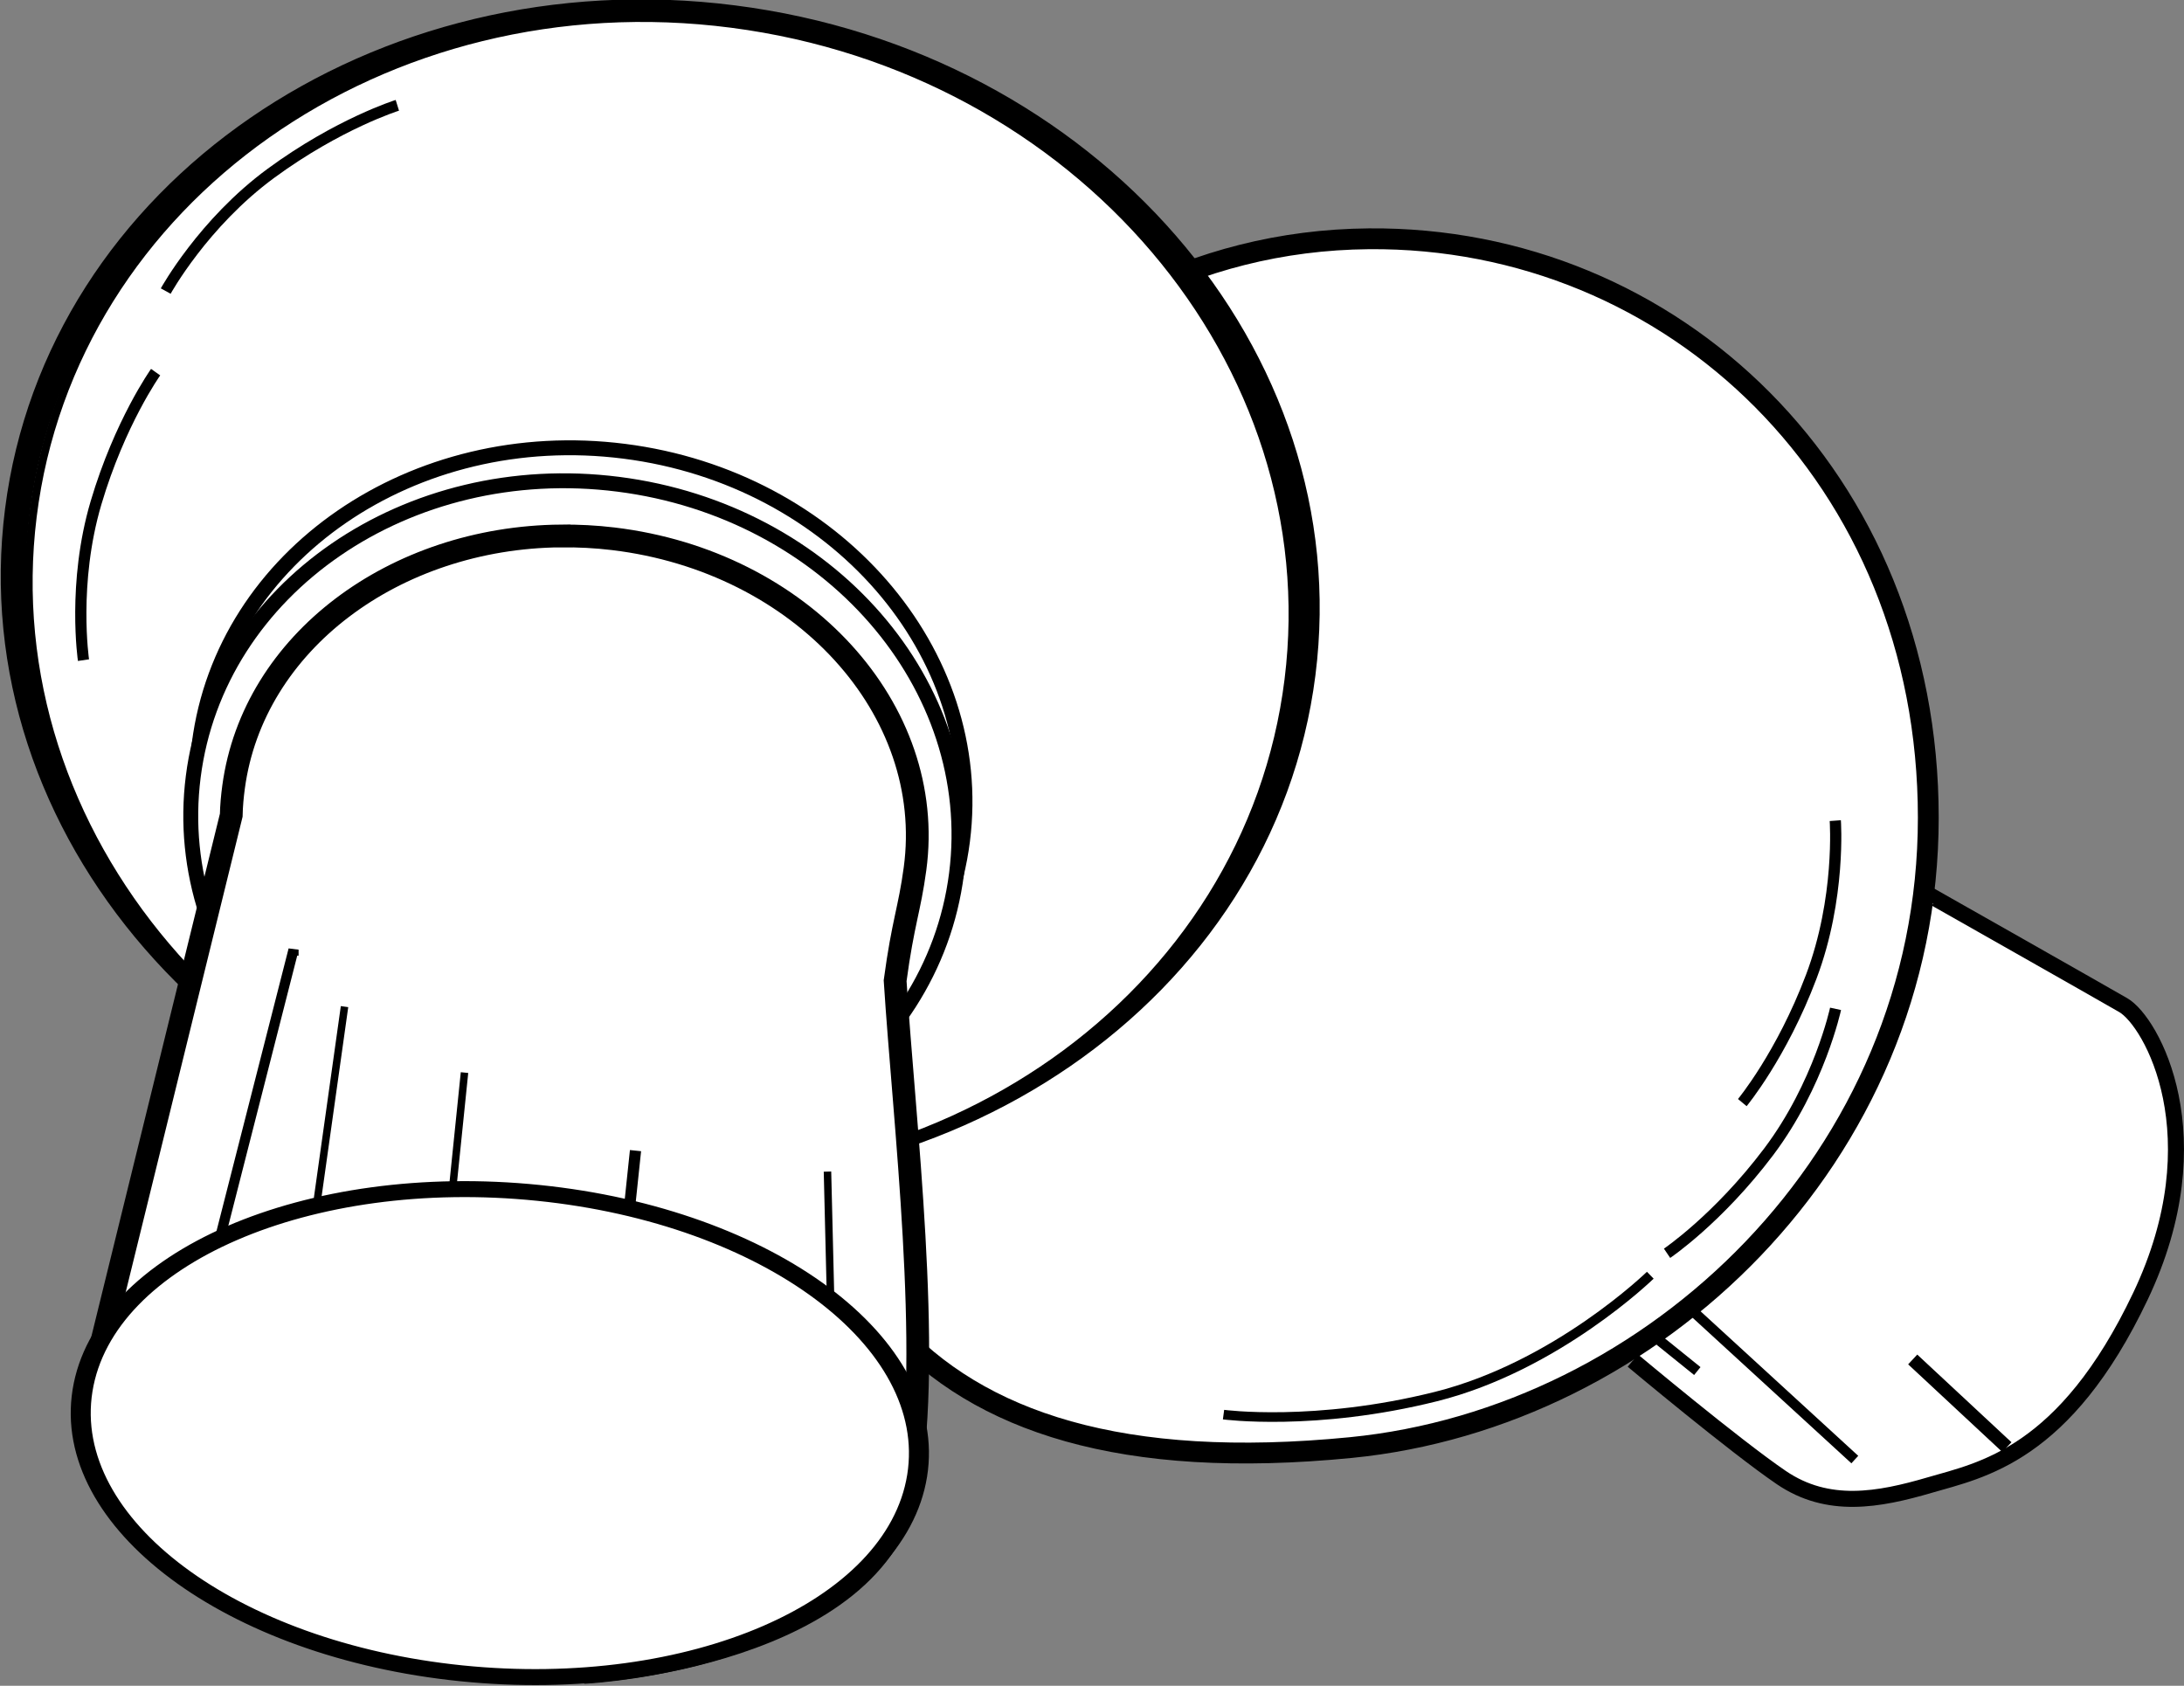
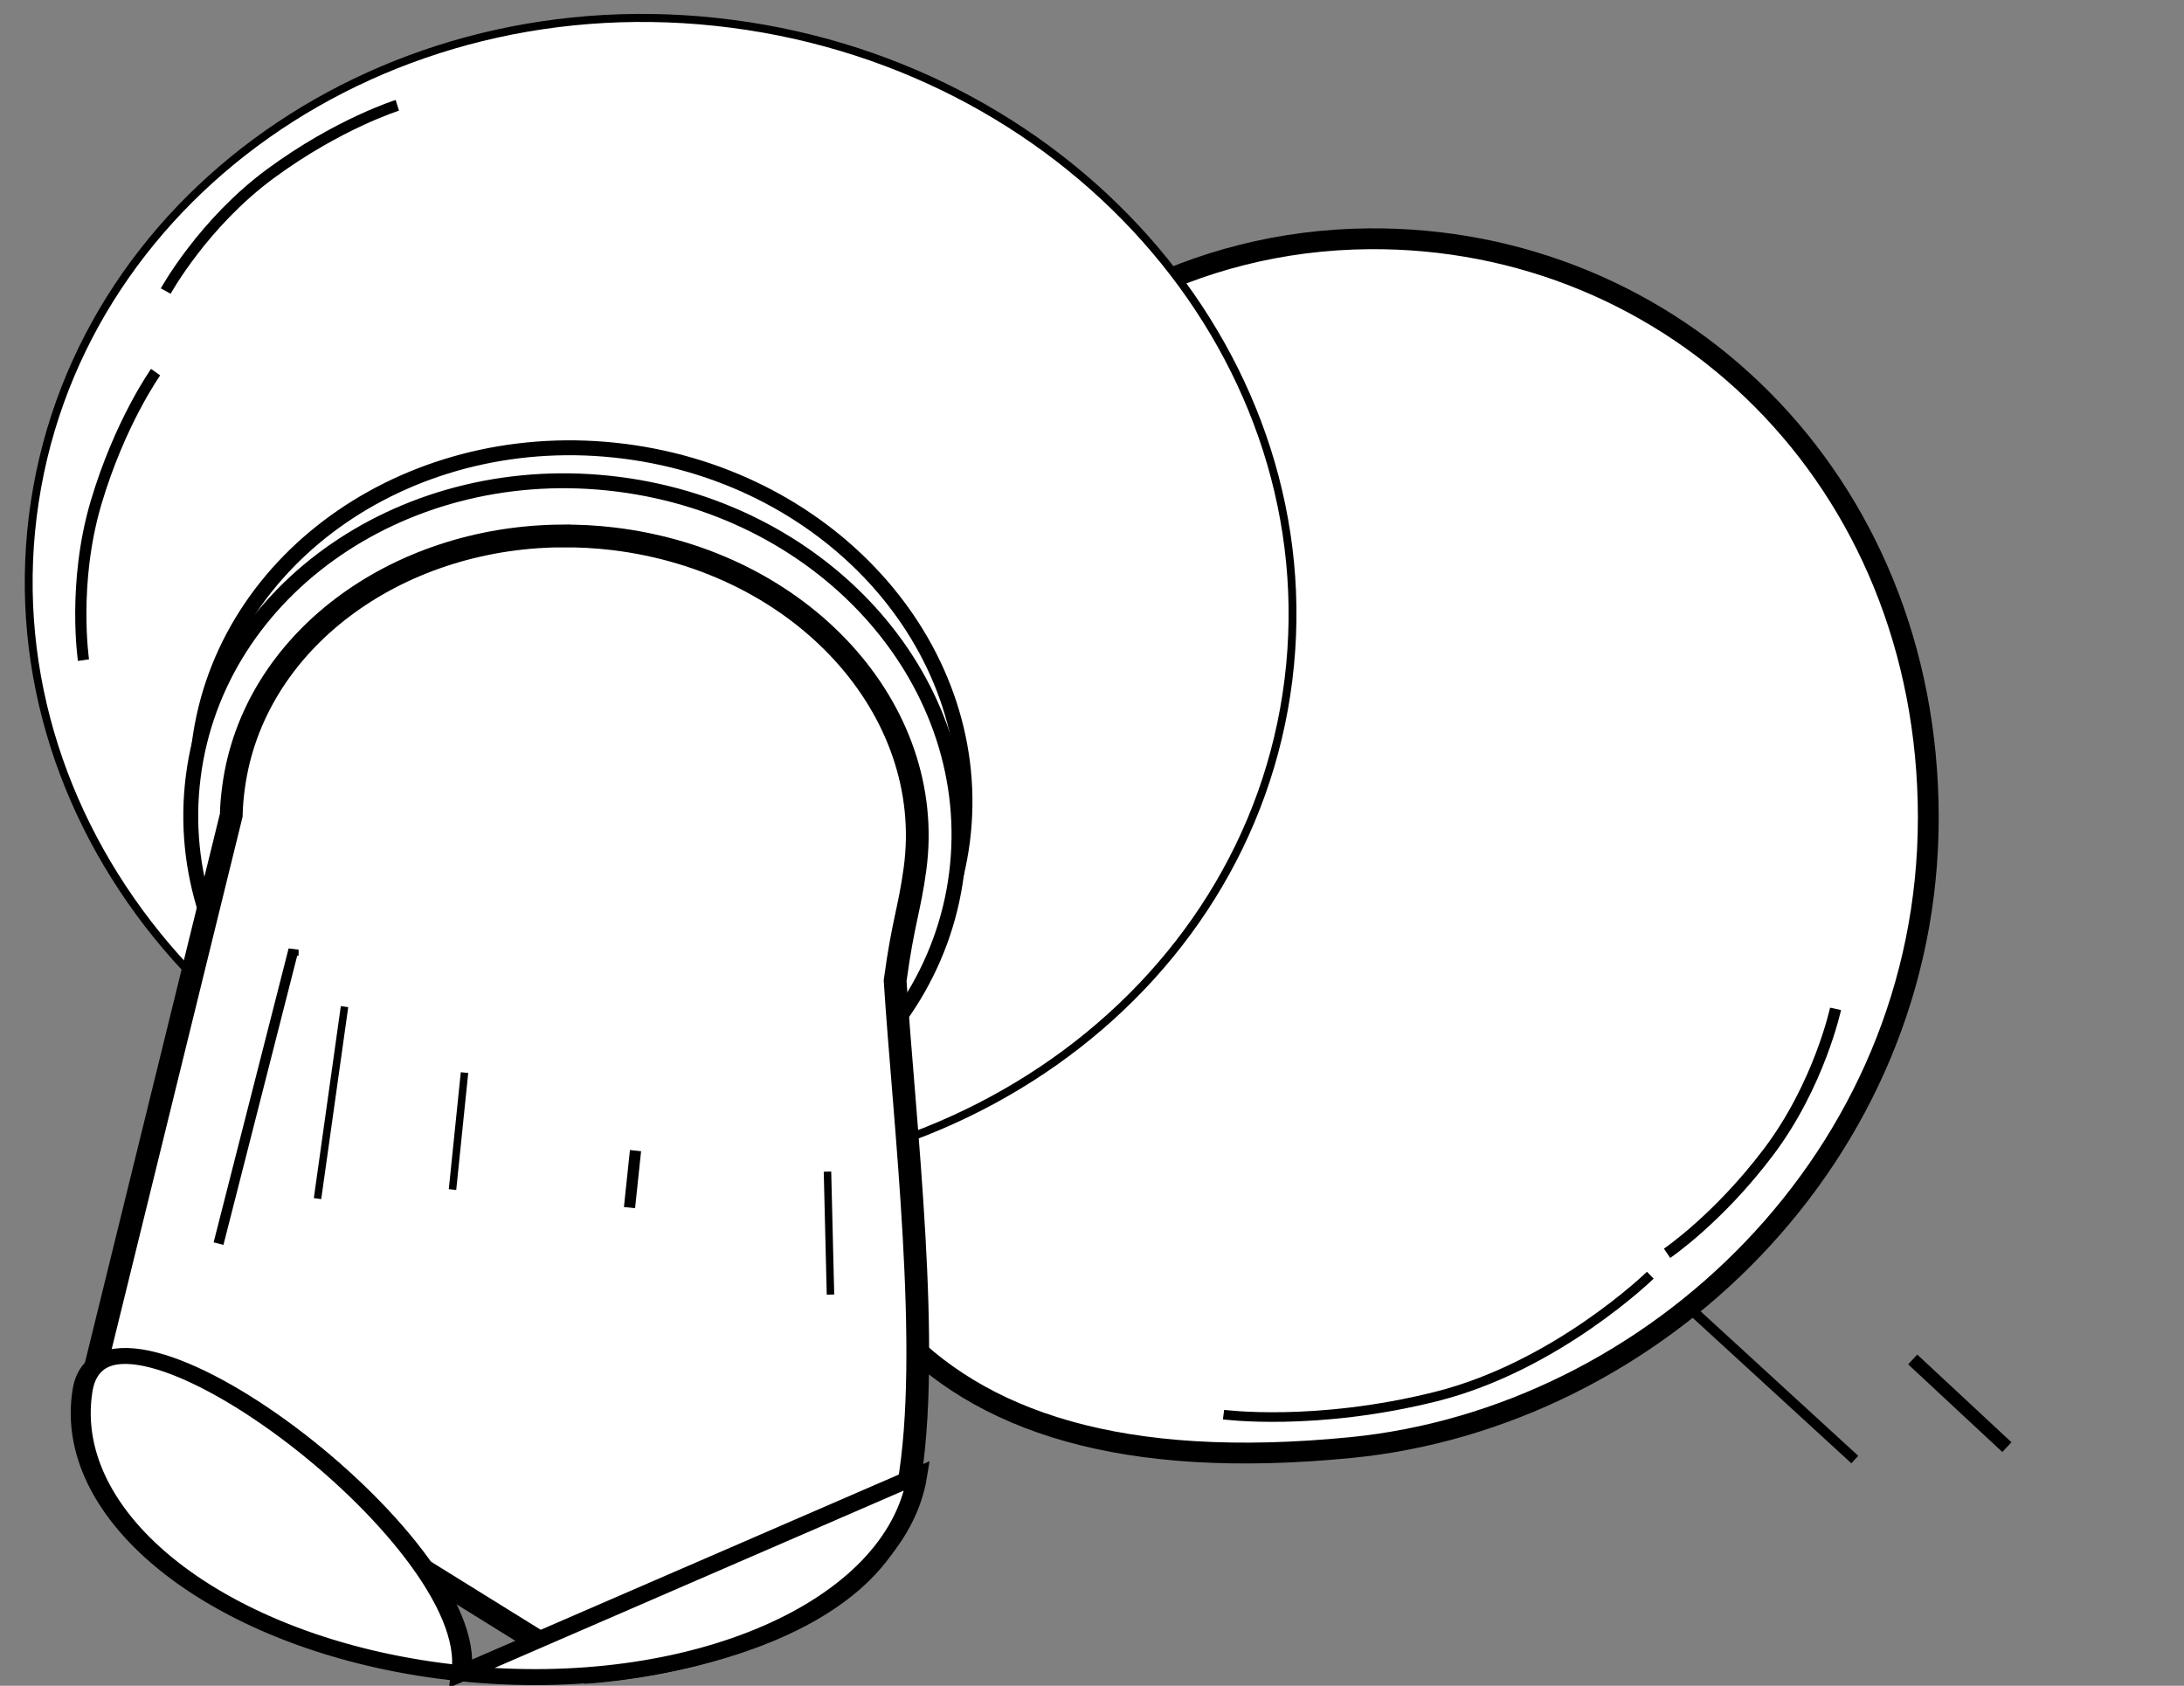
<svg xmlns="http://www.w3.org/2000/svg" xmlns:ns1="http://sodipodi.sourceforge.net/DTD/sodipodi-0.dtd" xmlns:ns2="http://www.inkscape.org/namespaces/inkscape" id="svg3880" ns1:docname="_svgclean2.svg" ns2:export-filename="/Volumes/PATRIOT/FICHIER IMAGES/champignons blanc et noir.png" viewBox="0 0 409.04 315.73" ns2:export-xdpi="90" version="1.1" ns2:export-ydpi="90" ns2:version="0.48.3.1 r9886">
  <rect x="0" y="0" width="409.04" height="315.73" fill="#808080" stroke="none" />
  <ns1:namedview id="namedview3882" fit-margin-left="0" ns2:zoom="0.89001175" borderopacity="1" ns2:current-layer="svg3880" ns2:cx="110.12753" ns2:guide-bbox="true" ns2:window-maximized="0" showgrid="false" fit-margin-right="0" showguides="true" bordercolor="#666666" ns2:window-x="350" guidetolerance="10" objecttolerance="10" ns2:window-y="41" fit-margin-bottom="0" ns2:window-width="1024" ns2:pageopacity="0" ns2:pageshadow="2" pagecolor="#ffffff" gridtolerance="10" ns2:cy="-661.18737" ns2:window-height="768" fit-margin-top="0" />
  <g id="g3833" transform="translate(-0 0)">
-     <path id="path4523" d="m305.81 254.83s19.063 15.96 27.809 21.91c8.746 5.949 18.195 4.217 27.809 1.405 9.613-2.812 25.281-5.524 39.466-35.393s2.044-51.449-3.23-54.494-35.112-19.944-35.112-19.944l-0.562 0.843" ns1:nodetypes="czzzzcccc" style="stroke:#000000;stroke-width:3;fill:#ffffff" ns2:connector-curvature="0" />
    <path id="path4499" d="m361.15 153.14c0 63.605-51.484 112.4-108.14 117.98-85.586 8.427-107.58-35.832-107.58-99.437s45.031-126.4 110.95-126.96c56.932-0.485 104.77 44.821 104.77 108.43z" ns1:nodetypes="sssss" style="stroke:#000000;stroke-linecap:round;stroke-width:3.9;fill:#ffffff" ns2:connector-curvature="0" />
-     <path id="path3900" ns1:rx="121.34672" ns1:ry="108.42554" style="stroke:#000000;stroke-linecap:round;stroke-width:4.7;fill:#ffffff" ns1:type="arc" d="m363.48 280.34c0 59.882-54.329 108.43-121.35 108.43-67.018 0-121.35-48.544-121.35-108.43 0-59.882 54.329-108.43 121.35-108.43 67.018 0 121.35 48.544 121.35 108.43z" transform="matrix(.992 .126 -.126 .992 -81.216 -197.71)" ns1:cy="280.34326" ns1:cx="242.13164" />
    <path id="path4412" ns1:rx="121.34672" ns1:ry="108.42554" style="stroke:#000000;stroke-linecap:round;stroke-width:1.506;fill:#ffffff" ns1:type="arc" d="m363.48 280.34c0 59.882-54.329 108.43-121.35 108.43-67.018 0-121.35-48.544-121.35-108.43 0-59.882 54.329-108.43 121.35-108.43 67.018 0 121.35 48.544 121.35 108.43z" transform="matrix(.969 .126 -.123 .992 -76.415 -196.59)" ns1:cy="280.34326" ns1:cx="242.13164" />
    <path id="path4410" ns1:rx="121.34672" ns1:ry="108.42554" style="stroke:#000000;stroke-linecap:round;stroke-width:4.7;fill:#ffffff" ns1:type="arc" d="m363.48 280.34c0 59.882-54.329 108.43-121.35 108.43-67.018 0-121.35-48.544-121.35-108.43 0-59.882 54.329-108.43 121.35-108.43 67.018 0 121.35 48.544 121.35 108.43z" transform="matrix(.589 .075 -.075 .589 -12.797 -34.895)" ns1:cy="280.34326" ns1:cx="242.13164" />
    <path id="path4414" ns1:rx="121.34672" ns1:ry="108.42554" style="stroke:#000000;stroke-linecap:round;stroke-width:4.7;fill:#ffffff" ns1:type="arc" d="m363.48 280.34c0 59.882-54.329 108.43-121.35 108.43-67.018 0-121.35-48.544-121.35-108.43 0-59.882 54.329-108.43 121.35-108.43 67.018 0 121.35 48.544 121.35 108.43z" transform="matrix(.589 .075 -.075 .589 -13.921 -28.716)" ns1:cy="280.34326" ns1:cx="242.13164" />
    <path id="path4416" d="m105.06 100.38c-31.17 0.289-57.647 19.912-61.312 47.009-0.241 1.78-0.401 3.542-0.438 5.302l-25.406 103.33 92.125 57.171s54.507-3.162 60.125-34.933c4.427-25.038-0.815-68.053-2.506-94.578 1.479-10.971 2.686-13.269 3.724-20.942 4.045-29.901-21.254-57.589-56.5-61.825-3.304-0.397-6.588-0.56-9.812-0.53z" ns1:nodetypes="sscccscsss" style="stroke:#000000;stroke-linecap:round;stroke-width:4.261;fill:#ffffff" ns2:connector-curvature="0" />
    <g id="g4448" style="fill:#ffffff" transform="translate(-110.19 -117.65)">
-       <path id="path4420" ns1:rx="135.22093" ns1:ry="97.58979" style="stroke:#000000;stroke-linecap:round;stroke-width:6.429;fill:#ffffff" ns1:type="arc" d="m377.35 280.34c0 53.897-60.54 97.59-135.22 97.59s-135.22-43.692-135.22-97.59c0-53.897 60.54-97.59 135.22-97.59s135.22 43.692 135.22 97.59z" transform="matrix(.578 .059 -.074 0.461 84.599 242.54)" ns1:cy="280.34326" ns1:cx="242.13164" />
+       <path id="path4420" ns1:rx="135.22093" ns1:ry="97.58979" style="stroke:#000000;stroke-linecap:round;stroke-width:6.429;fill:#ffffff" ns1:type="arc" d="m377.35 280.34c0 53.897-60.54 97.59-135.22 97.59s-135.22-43.692-135.22-97.59s135.22 43.692 135.22 97.59z" transform="matrix(.578 .059 -.074 0.461 84.599 242.54)" ns1:cy="280.34326" ns1:cx="242.13164" />
      <path id="path4425" style="stroke:#000000;stroke-width:1.9;fill:#ffffff" ns2:connector-curvature="0" d="m151.12 350.57 14.045-55.055v1.124" />
      <path id="path4427" style="stroke:#000000;stroke-width:1.4;fill:#ffffff" ns2:connector-curvature="0" d="m169.66 342.14 5.056-35.955" />
      <path id="path4429" style="stroke:#000000;stroke-width:1.4;fill:#ffffff" ns2:connector-curvature="0" d="m194.94 340.45 2.247-21.91" />
      <path id="path4431" style="stroke:#000000;stroke-width:2.1;fill:#ffffff" ns2:connector-curvature="0" d="m228.09 343.83 1.124-10.674" />
      <path id="path4433" style="stroke:#000000;stroke-width:1.4;fill:#ffffff" ns2:connector-curvature="0" d="m265.73 360.12-0.562-23.033" />
    </g>
-     <path id="path4515" d="m343.73 153.7s1.061 14.501-4.494 29.213c-5.555 14.713-12.921 23.595-12.921 23.595" ns1:nodetypes="czc" style="stroke:#000000;stroke-width:2.1;fill:#ffffff" ns2:connector-curvature="0" />
    <path id="path4517" ns1:nodetypes="czc" style="stroke:#000000;stroke-width:2.1;fill:#ffffff" ns2:connector-curvature="0" d="m343.78 188.95s-3.058 14.214-12.525 26.772c-9.467 12.558-19.033 19.011-19.033 19.011" />
    <path id="path4519" d="m309.08 238.84s-17.506 17.07-40.167 22.735-39.759 3.376-39.759 3.376" ns1:nodetypes="czc" style="stroke:#000000;stroke-width:1.8;fill:#ffffff" ns2:connector-curvature="0" />
    <path id="path4525" style="stroke:#000000;stroke-width:2.5;fill:#ffffff" d="m375.87 271.04-17.64-16.42" ns2:transform-center-x="5.6179034" ns2:transform-center-y="5.6179034" ns2:connector-curvature="0" />
    <path id="path4527" d="m317.05 245.56 30.337 27.809" style="stroke:#000000;stroke-width:1.9;fill:#ffffff" ns2:connector-curvature="0" />
-     <path id="path4529" d="m309.18 249.77 8.708 7.022" style="stroke:#000000;stroke-width:1.9;fill:#ffffff" ns2:connector-curvature="0" />
    <path id="path3829" d="m31.039 54.516s7.012-12.737 19.687-22.046c12.675-9.309 23.692-12.744 23.692-12.744" ns1:nodetypes="czc" style="stroke:#000000;stroke-width:2.1;fill:#ffffff" ns2:connector-curvature="0" />
    <path id="path3831" ns1:nodetypes="czc" style="stroke:#000000;stroke-width:2.1;fill:#ffffff" ns2:connector-curvature="0" d="m15.636 123.64s-2.118-14.384 2.348-29.463 11.163-24.476 11.163-24.476" />
  </g>
</svg>